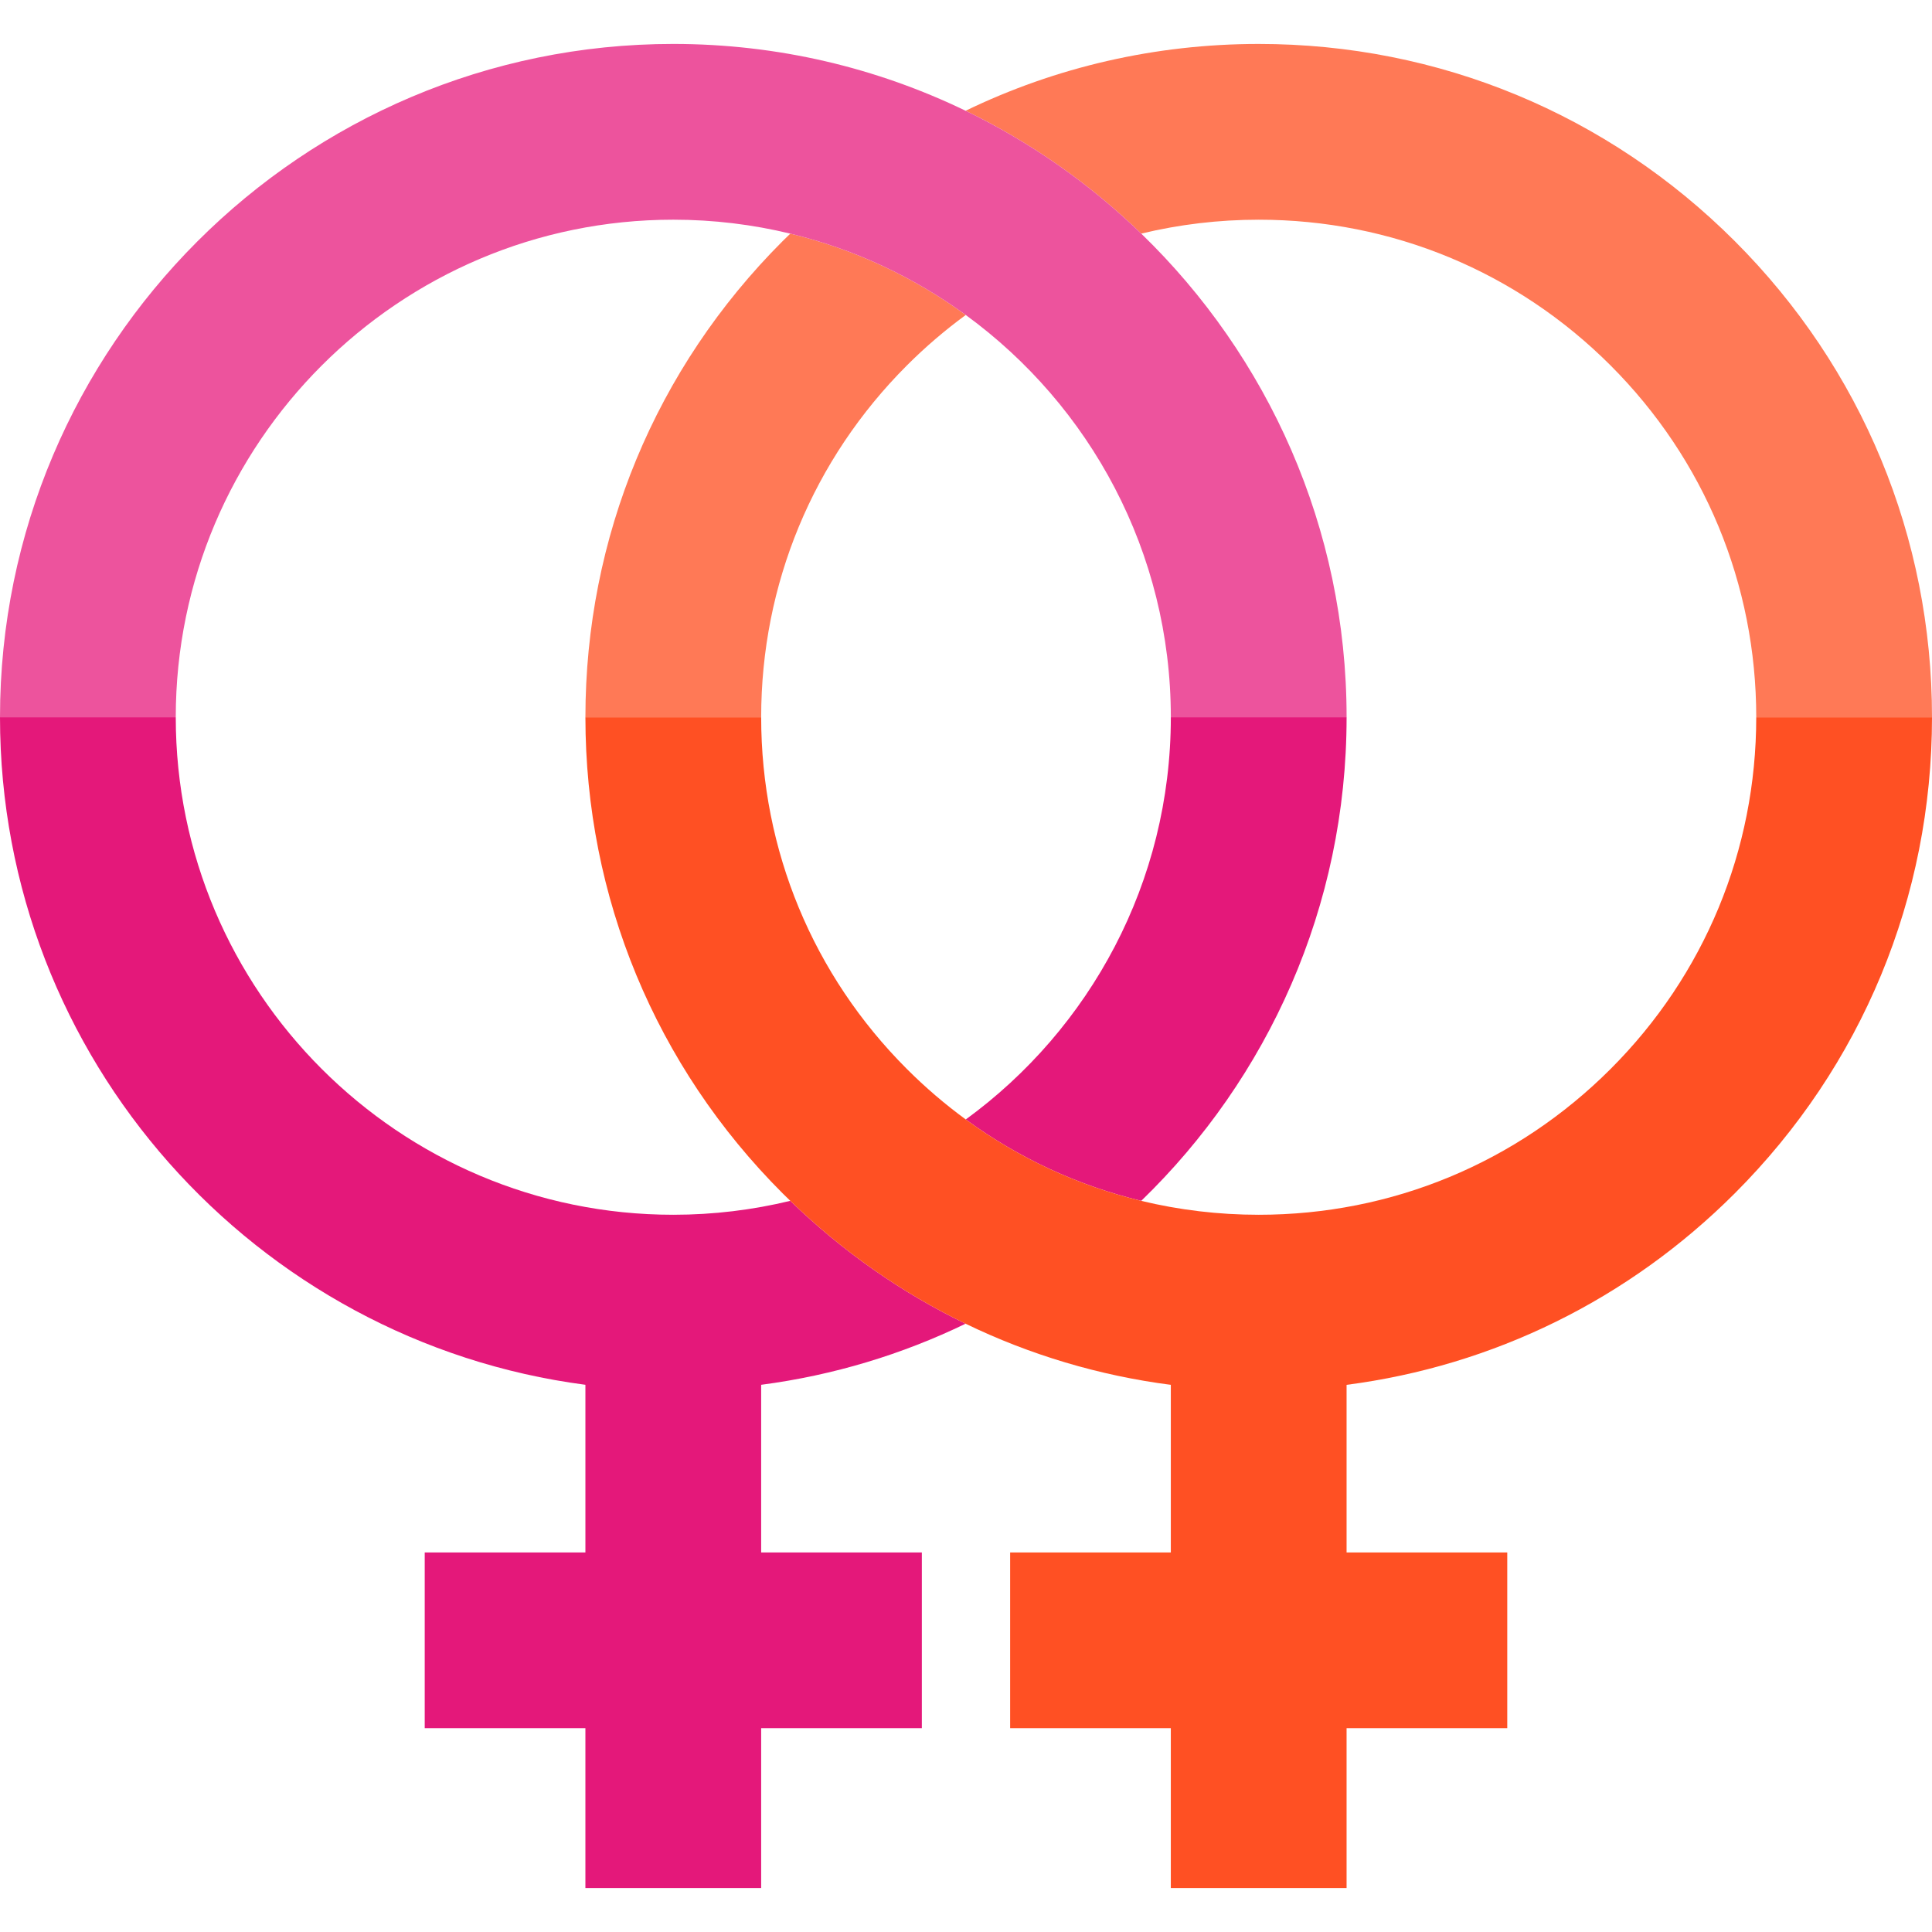
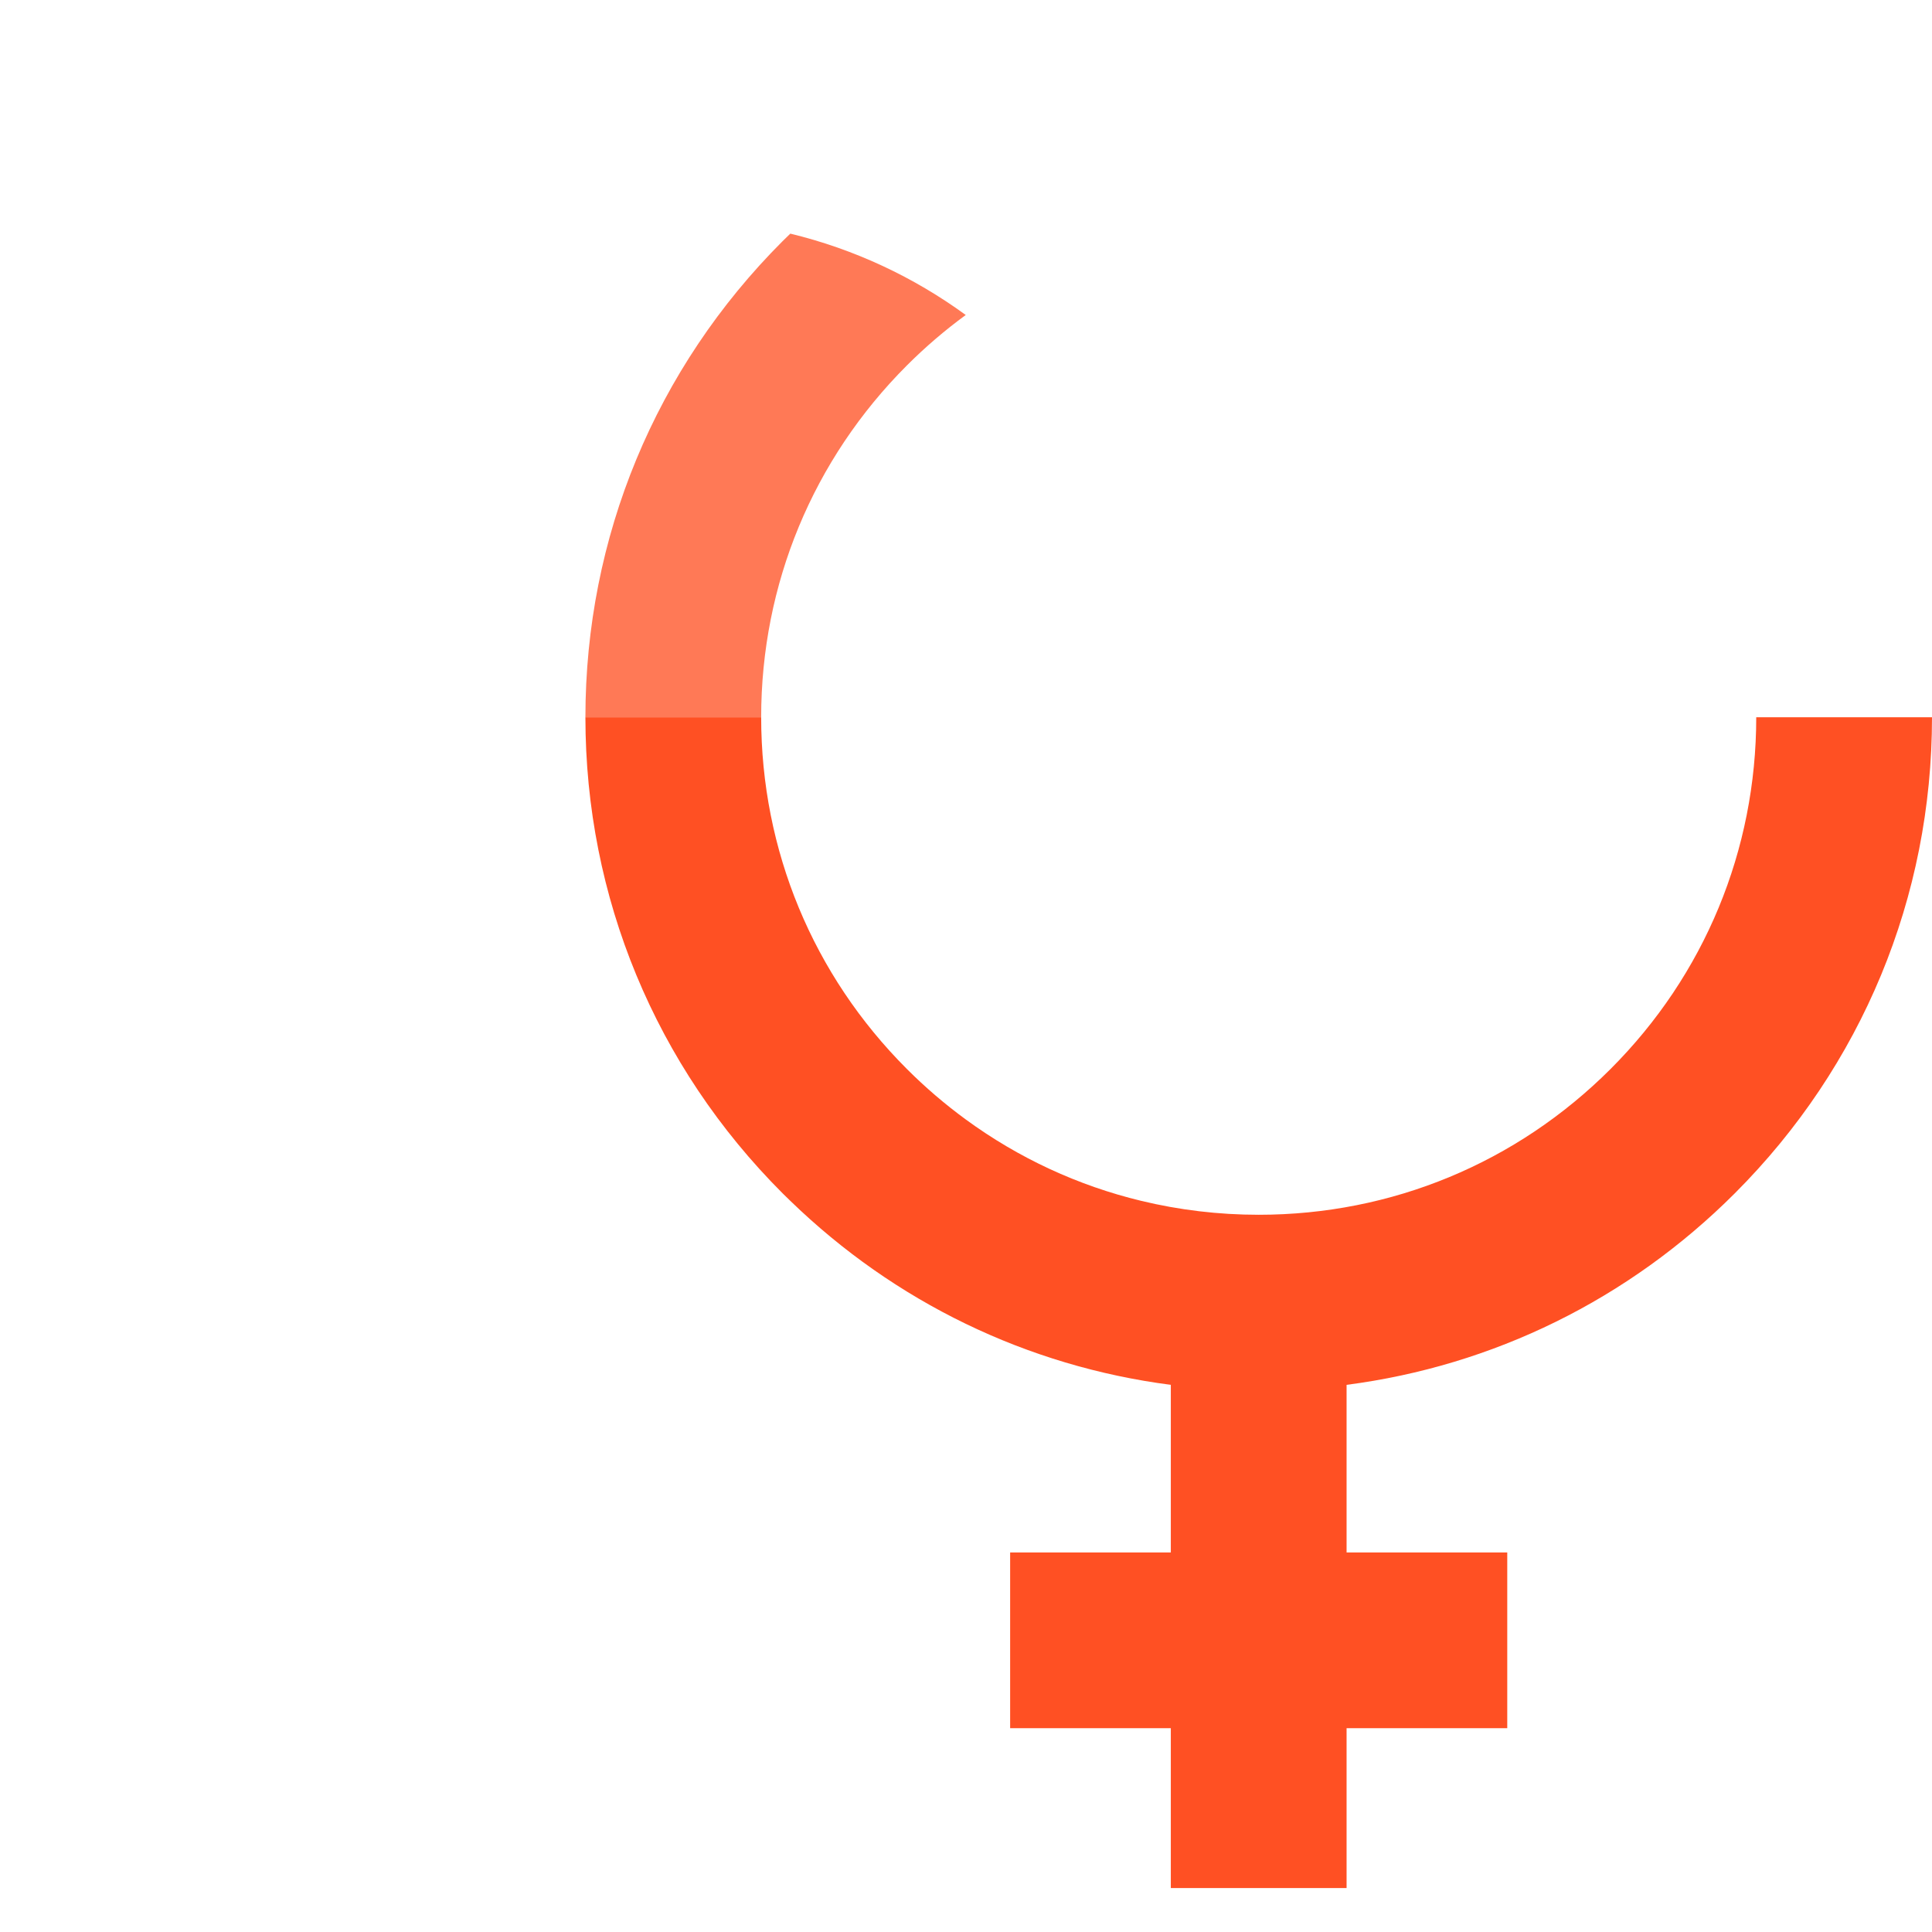
<svg xmlns="http://www.w3.org/2000/svg" version="1.1" id="Layer_1" x="0px" y="0px" viewBox="0 0 439.69 439.69" style="enable-background:new 0 0 439.69 439.69;" xml:space="preserve">
  <g>
    <path style="fill:#FF7956;" d="M219.789,71.686c-11.798-8.601-25.312-14.979-39.926-18.516c-0.586,0.568-1.175,1.133-1.753,1.711   c-28.94,28.94-44.88,67.42-44.88,108.35h40c0-30.25,11.78-58.68,33.17-80.07C210.602,78.957,215.081,75.13,219.789,71.686z" />
-     <path style="fill:#FF7956;" d="M286.46,50.001c30.25,0,58.68,11.77,80.07,33.16c21.39,21.39,33.16,49.82,33.16,80.07h40   c0-40.93-15.94-79.41-44.88-108.35s-67.42-44.88-108.35-44.88c-23.491,0-46.17,5.26-66.706,15.205   c14.802,7.163,28.278,16.643,39.97,27.958C268.376,51.08,277.335,50.001,286.46,50.001z" />
-     <path style="fill:#E4187A;" d="M153.231,276.46C90.795,276.46,40,225.665,40,163.229H0c0,77.713,58.153,142.094,133.228,151.925   v38.152H96.659v40h36.568v36.385h40v-36.385h36.569v-40h-36.569v-38.151c16.466-2.156,32.119-6.932,46.522-13.901   c-14.531-7.037-27.984-16.424-39.89-27.965C171.317,275.357,162.401,276.46,153.231,276.46z" />
-     <path style="fill:#E4187A;" d="M306.462,163.229h-40c0,37.578-18.405,70.933-46.669,91.541   c12.015,8.792,25.546,15.058,39.93,18.525C288.524,245.42,306.462,206.382,306.462,163.229z" />
    <path style="fill:#FF5023;" d="M394.81,271.581c28.94-28.94,44.88-67.42,44.88-108.35h-40c0,30.24-11.77,58.68-33.16,80.06   c-21.39,21.39-49.82,33.17-80.07,33.17c-9.125,0-18.085-1.08-26.738-3.166c-14.384-3.467-27.914-9.733-39.93-18.525   c-4.709-3.446-9.189-7.274-13.392-11.479c-21.39-21.38-33.17-49.82-33.17-80.06h-40c0,40.93,15.94,79.41,44.88,108.35   c0.578,0.578,1.165,1.141,1.75,1.708c11.906,11.541,25.359,20.928,39.89,27.965c14.641,7.091,30.371,11.796,46.709,13.913v38.14   H229.89v40h36.568v36.385h40v-36.385h36.568v-40h-36.568v-38.14C339.809,310.846,370.638,295.753,394.81,271.581z" />
-     <path style="fill:#ED539D;" d="M153.231,49.998c9.171,0,18.088,1.104,26.632,3.172c14.614,3.537,28.128,9.914,39.926,18.516   c28.266,20.608,46.673,53.964,46.673,91.544h40c0-43.152-17.937-82.189-46.738-110.065c-11.691-11.315-25.168-20.795-39.97-27.958   c-20.131-9.742-42.7-15.208-66.523-15.208C68.739,9.998,0,78.738,0,163.229h40C40,100.794,90.795,49.998,153.231,49.998z" />
  </g>
  <g>
</g>
  <g>
</g>
  <g>
</g>
  <g>
</g>
  <g>
</g>
  <g>
</g>
  <g>
</g>
  <g>
</g>
  <g>
</g>
  <g>
</g>
  <g>
</g>
  <g>
</g>
  <g>
</g>
  <g>
</g>
  <g>
</g>
</svg>